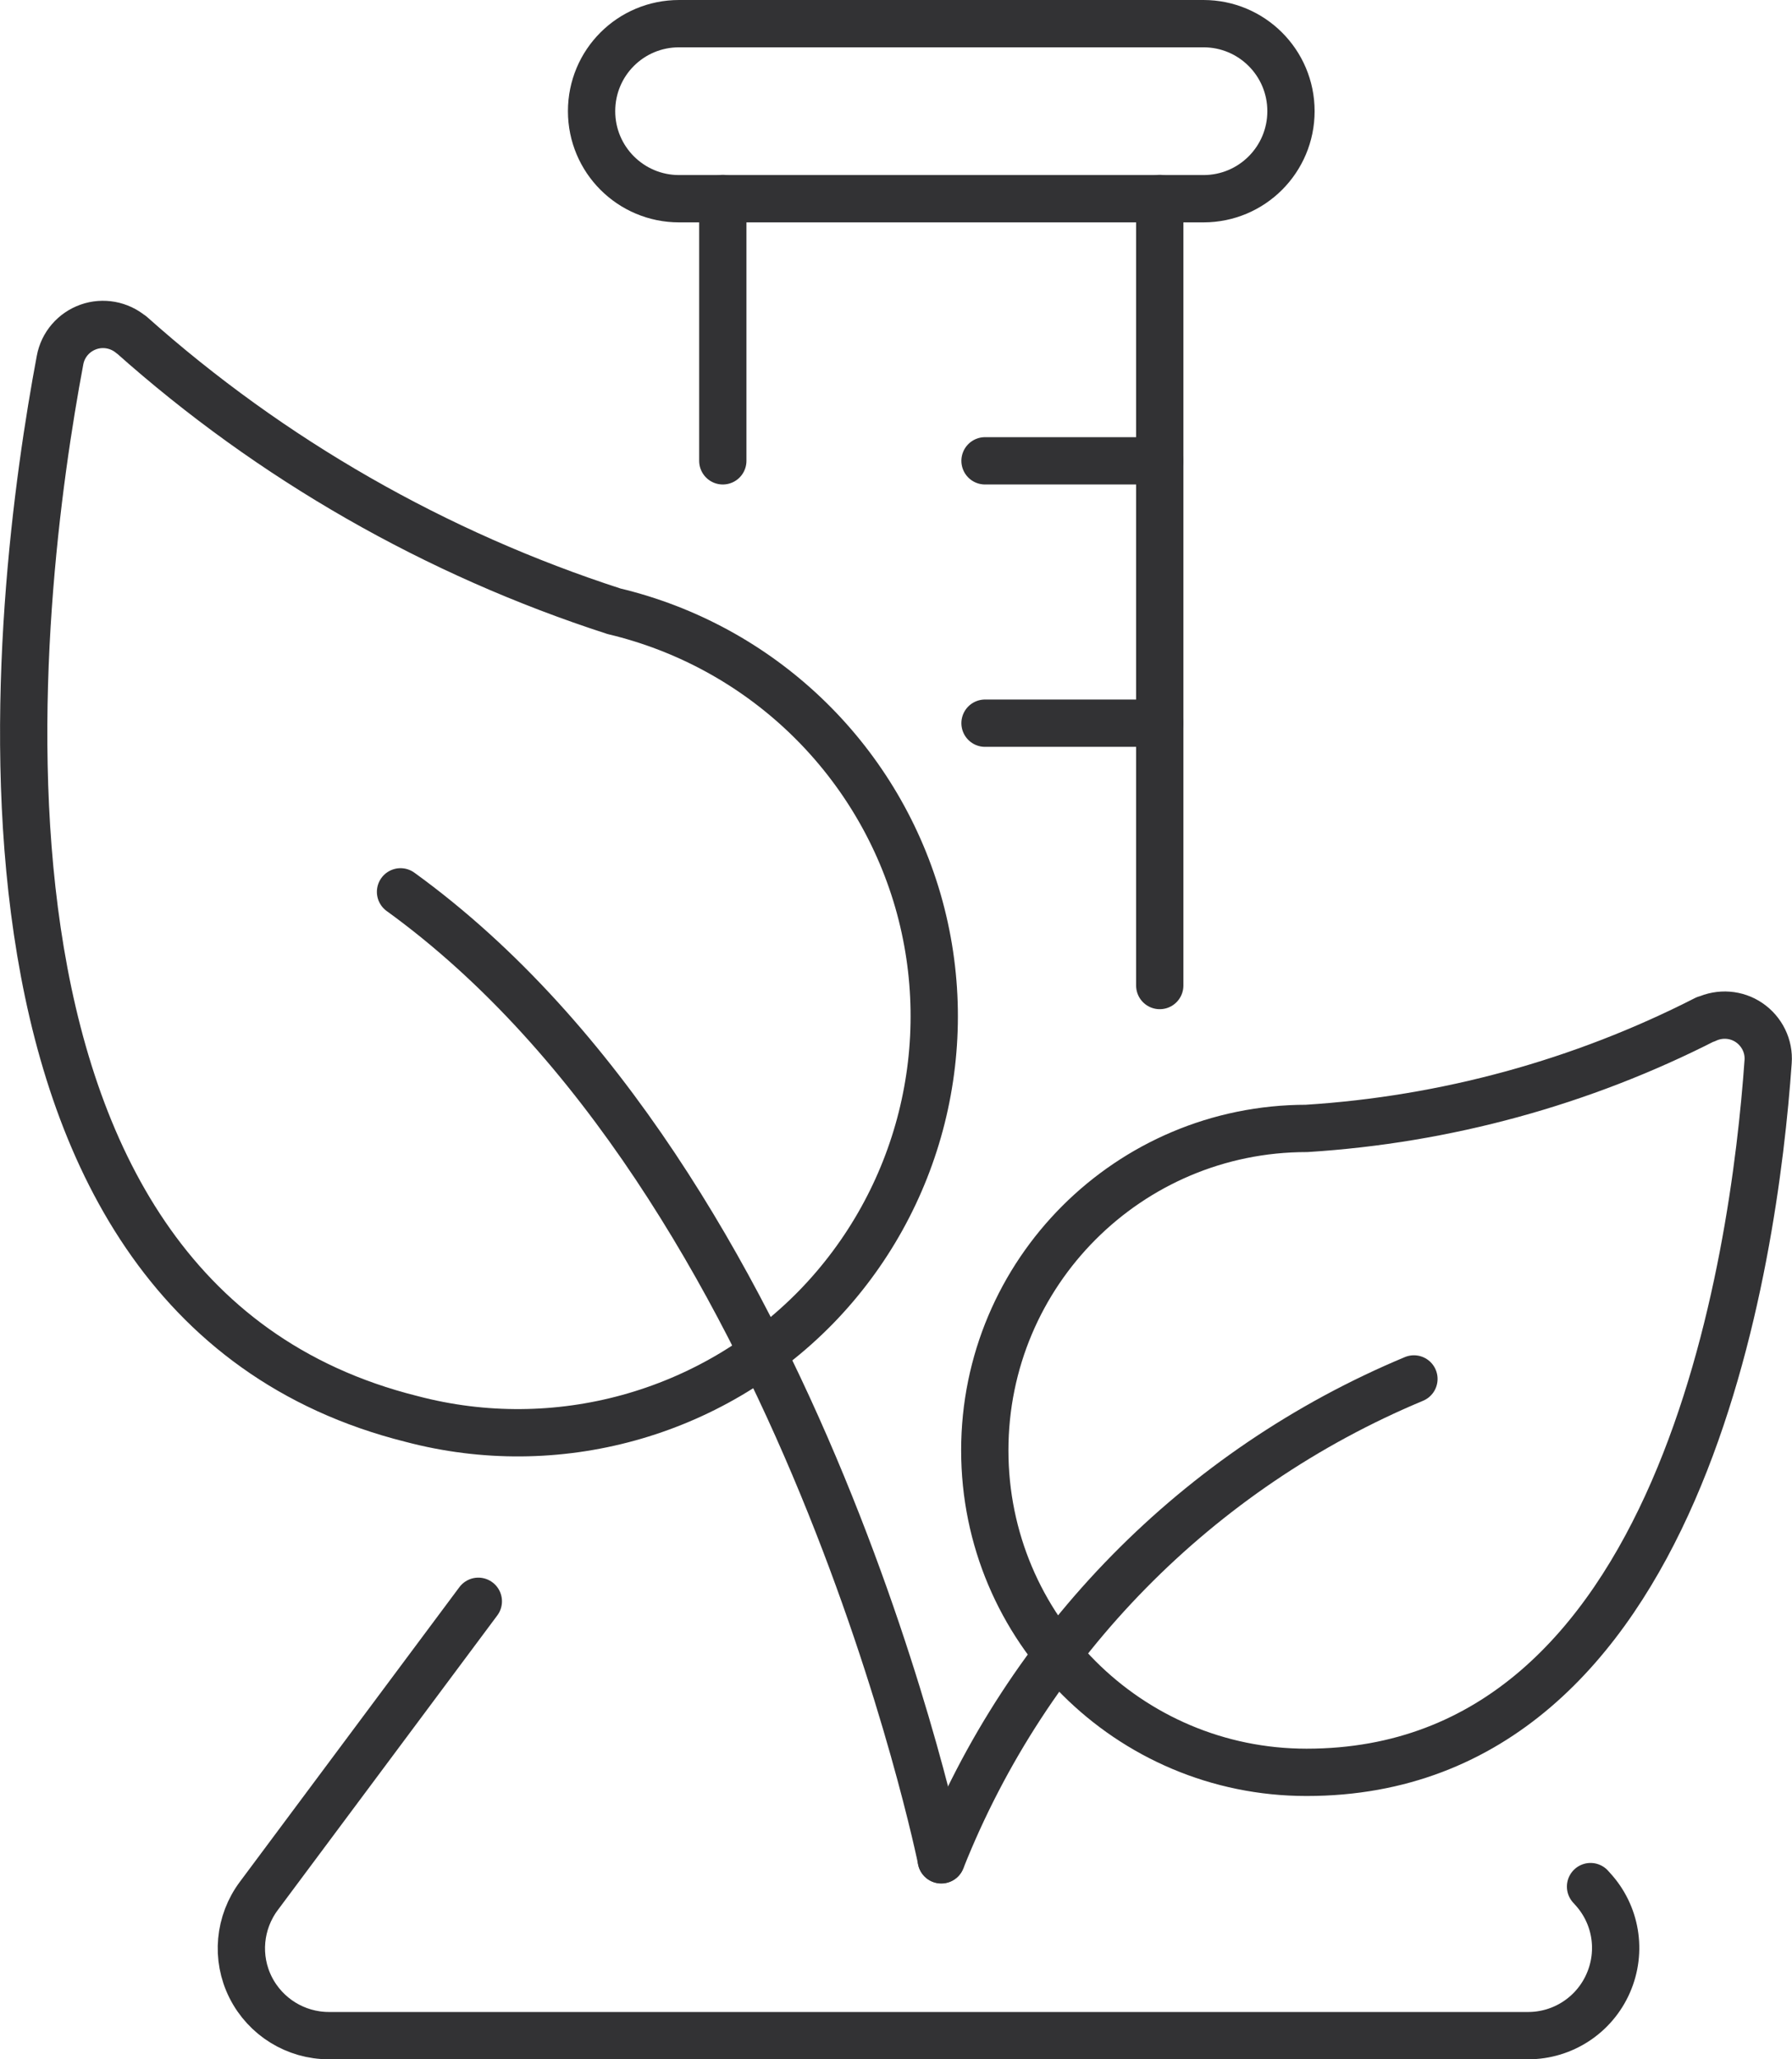
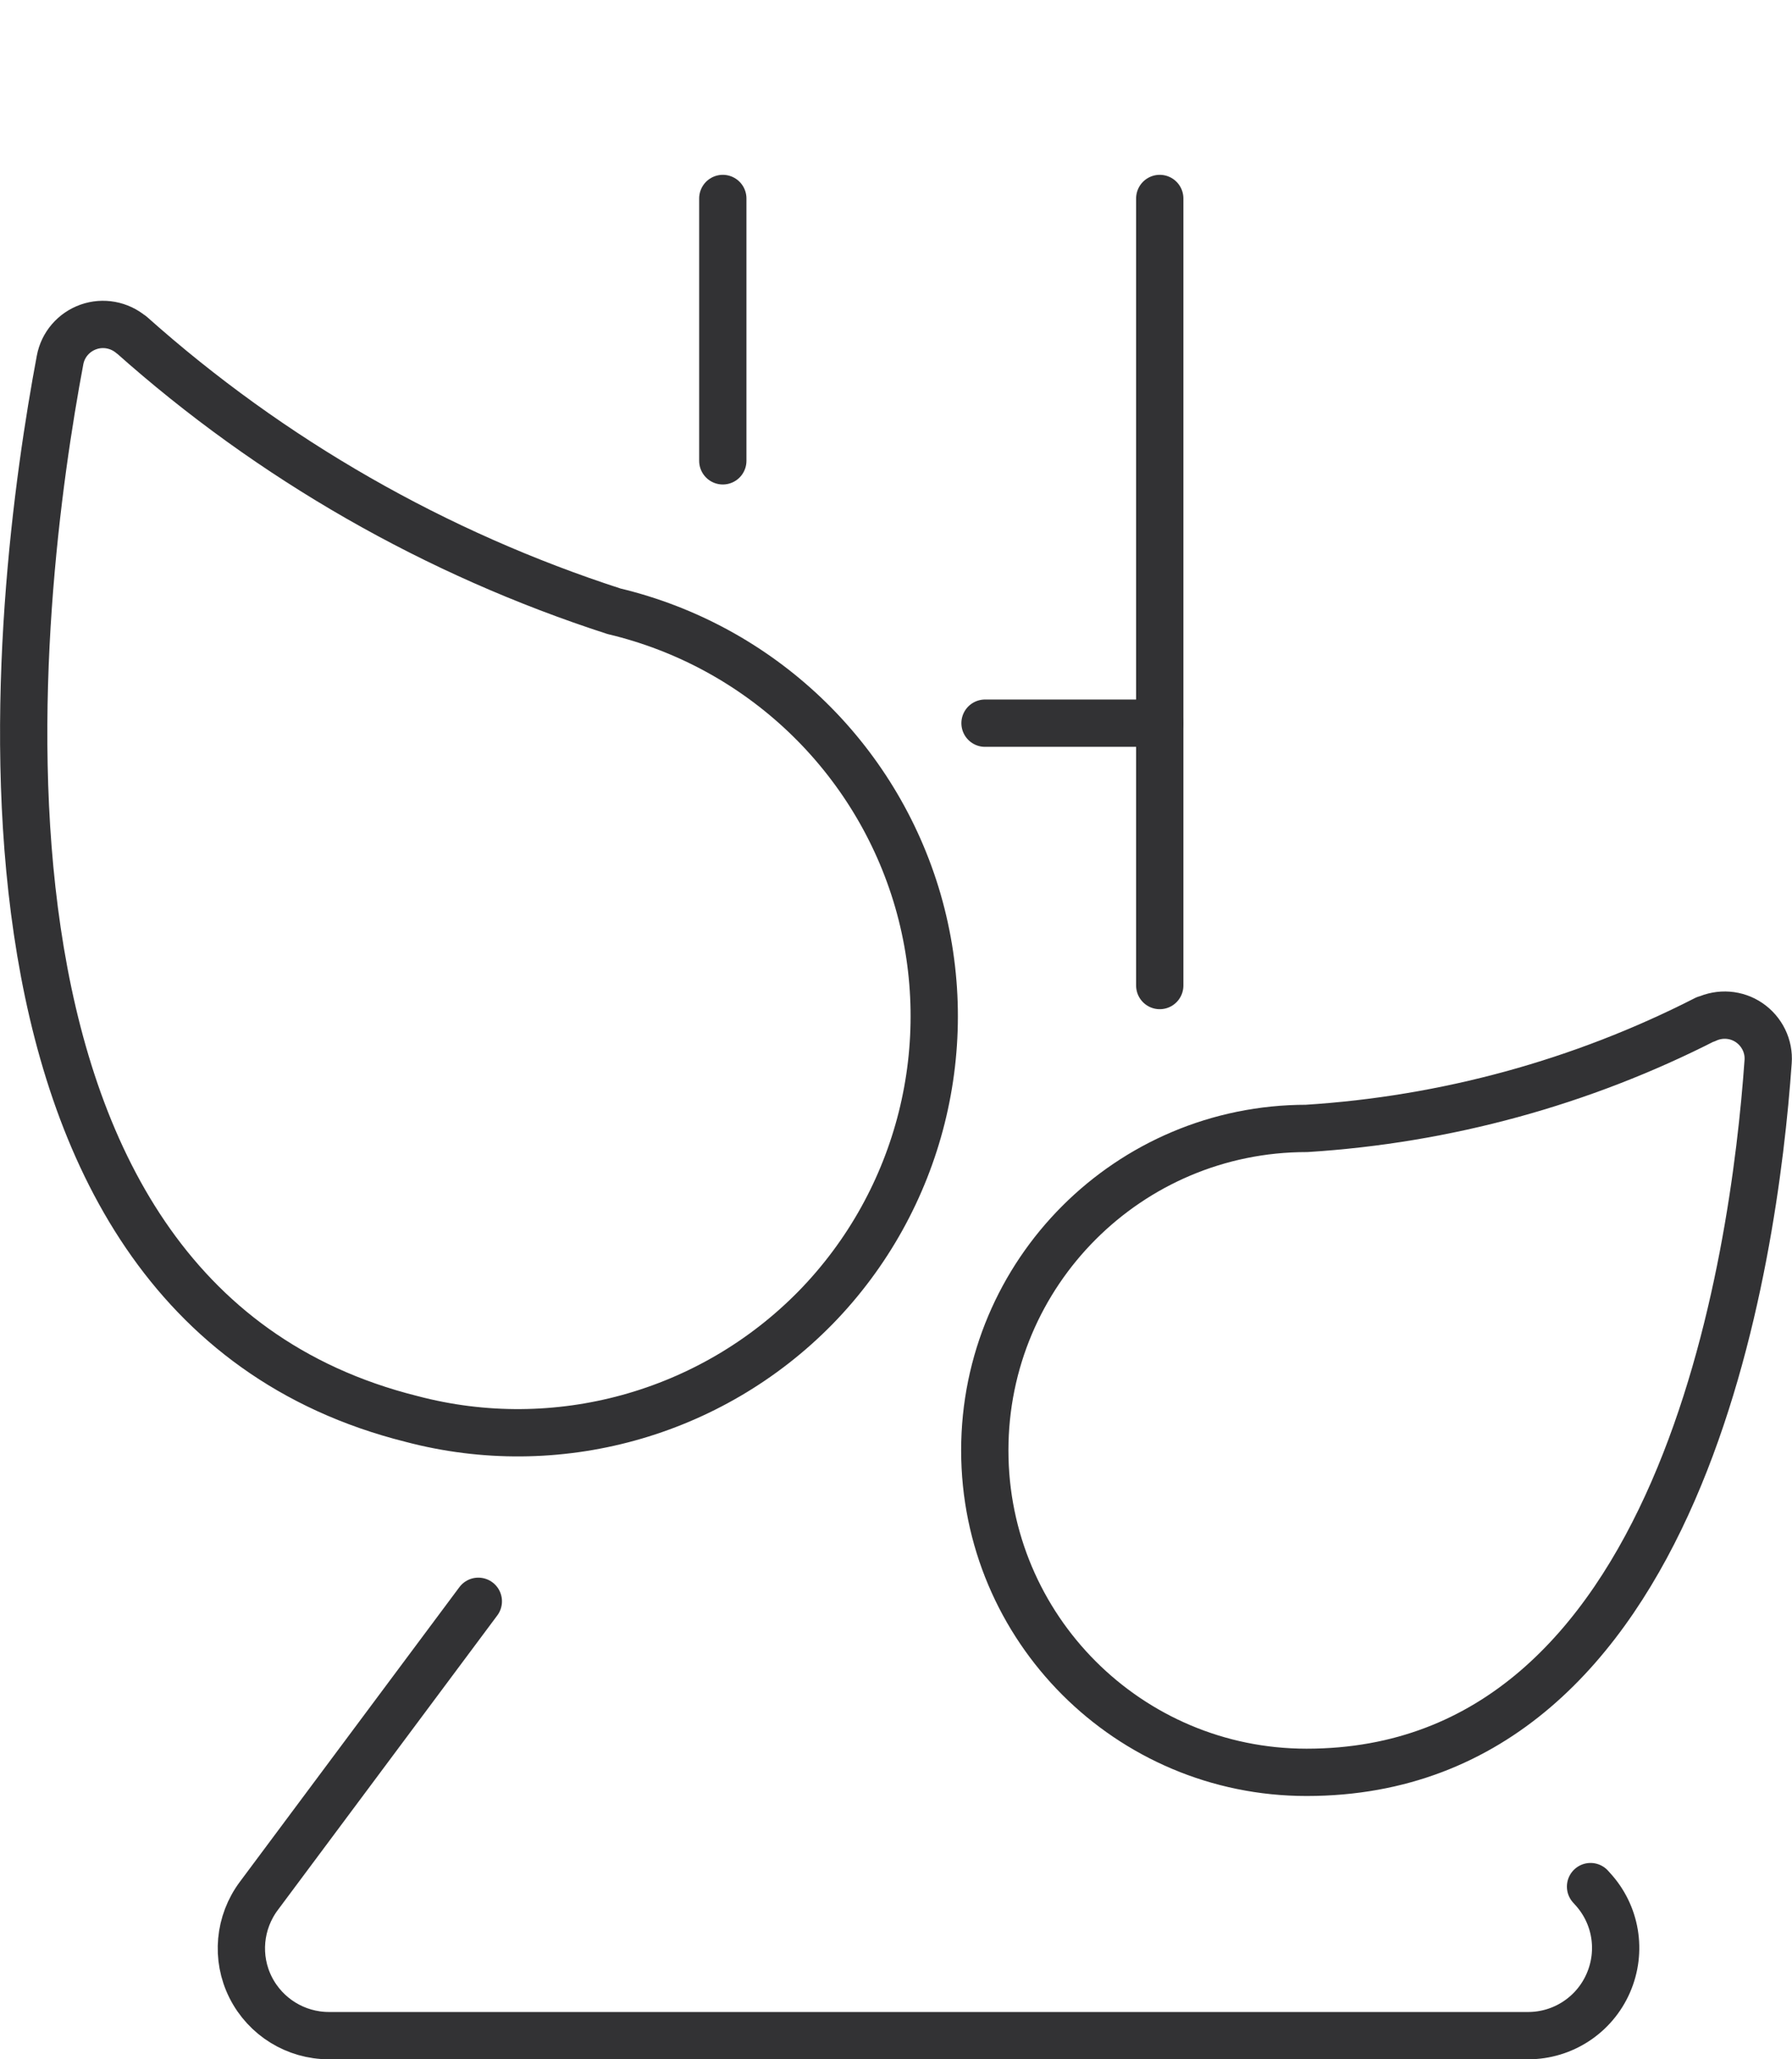
<svg xmlns="http://www.w3.org/2000/svg" viewBox="0 0 75.79 87.04">
  <defs>
    <style>.q{fill:none;stroke:#323234;stroke-linecap:round;stroke-linejoin:round;stroke-width:2px;}</style>
  </defs>
  <g id="a" />
  <g id="b">
    <g id="c">
      <g id="d">
        <g id="e">
          <g id="f">
            <path id="g" class="q" d="M67.27,79.75l.08,.09c1,1.08,1.26,2.64,.67,3.99-.59,1.35-1.92,2.22-3.39,2.22H13.91c-1.4,0-2.68-.79-3.31-2.04-.63-1.25-.49-2.75,.35-3.87l9.28-12.45" />
            <path id="h" class="q" d="M49.05,8.39V41.66" />
            <path id="i" class="q" d="M30.57,19.48V8.39" />
-             <path id="j" class="q" d="M54.6,4.7c0,2.04-1.65,3.7-3.7,3.7H28.72c-2.04,0-3.7-1.65-3.7-3.7s1.65-3.7,3.7-3.7h22.18c2.04,0,3.7,1.65,3.7,3.7Z" />
-             <path id="k" class="q" d="M49.05,19.48h-7.39" />
            <path id="l" class="q" d="M49.05,30.57h-7.39" />
            <path id="m" class="q" d="M72.15,43.09c.59-.28,1.29-.23,1.83,.14s.85,1,.8,1.65c-.59,8.35-3.62,30.04-19.52,30.04-7.52,0-13.61-6.09-13.61-13.61s6.09-13.61,13.61-13.61c5.88-.37,11.63-1.94,16.88-4.62h0Z" />
-             <path id="n" class="q" d="M39.81,78.62c3.65-9.19,10.86-16.52,19.99-20.33" />
            <path id="o" class="q" d="M5.55,14.15c-.5-.42-1.19-.55-1.81-.33-.62,.22-1.08,.75-1.2,1.4C.69,25.06-3.13,54.84,17.4,59.98c6.13,1.62,12.66-.18,17.1-4.71,4.43-4.54,6.08-11.11,4.32-17.2-1.77-6.09-6.68-10.76-12.85-12.23-7.54-2.44-14.5-6.42-20.41-11.69h0Z" />
-             <path id="p" class="q" d="M39.81,78.61s-5.8-28.56-22.87-40.91" />
          </g>
        </g>
      </g>
    </g>
  </g>
</svg>